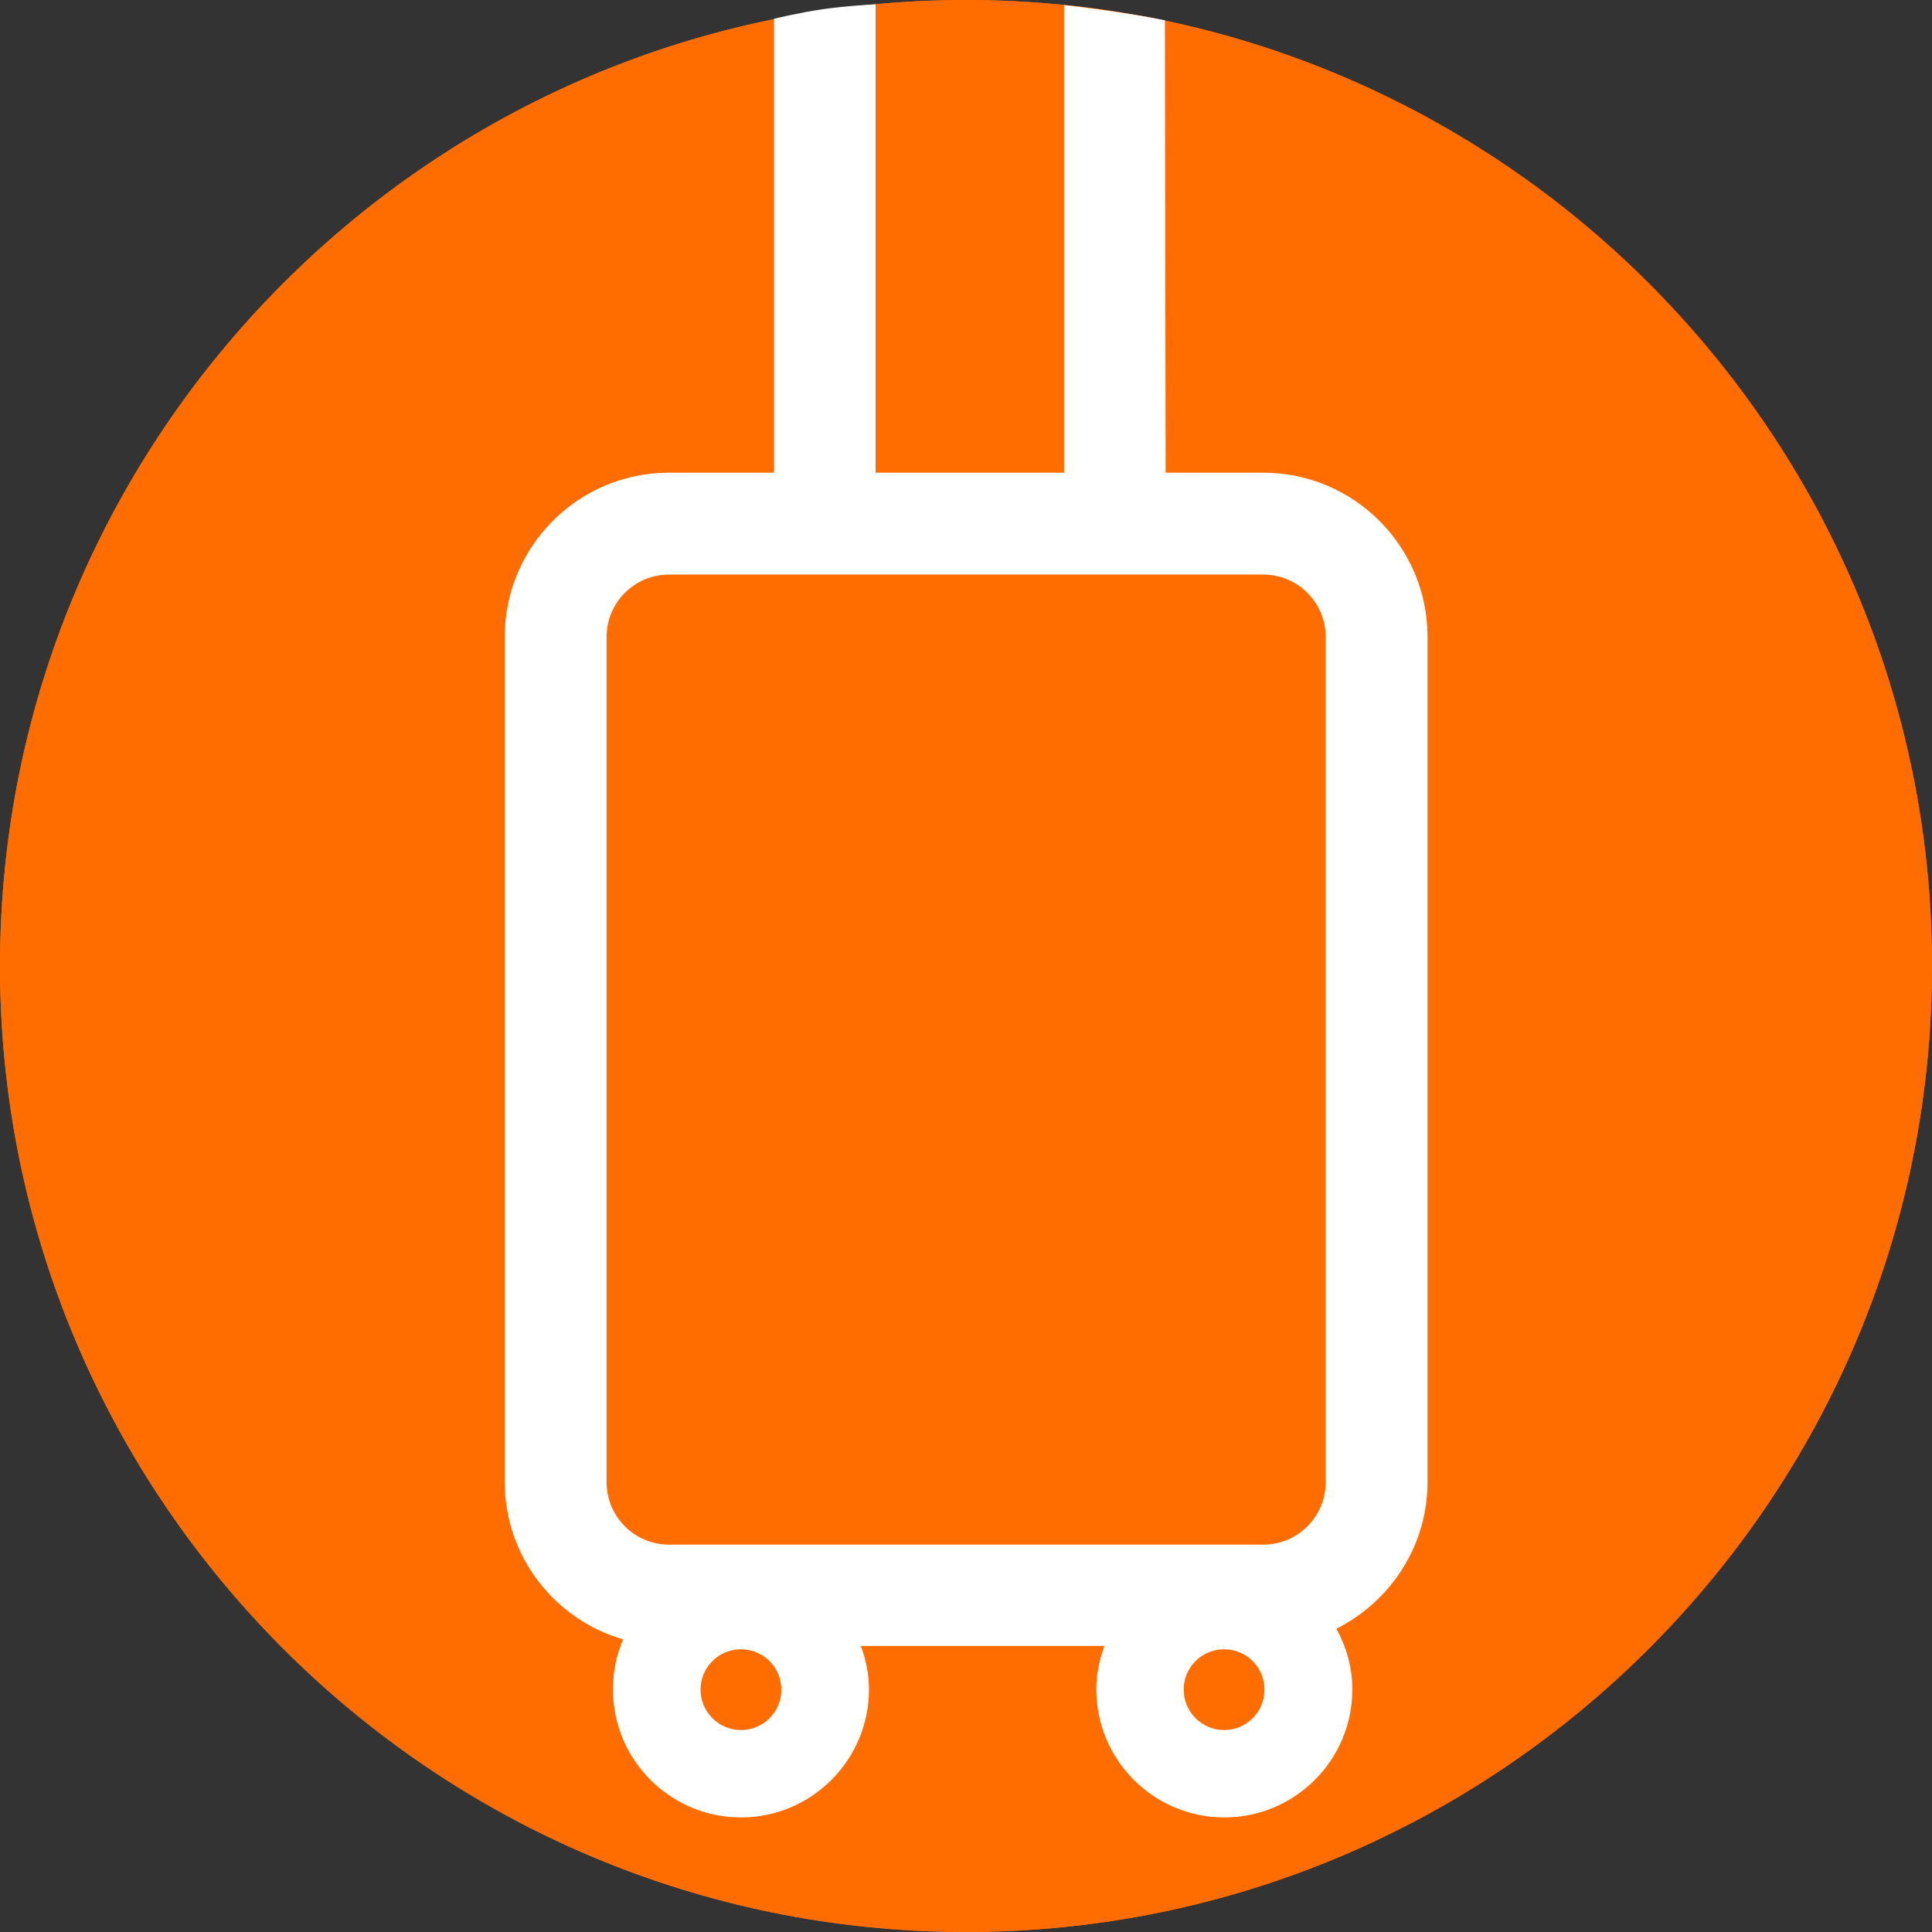
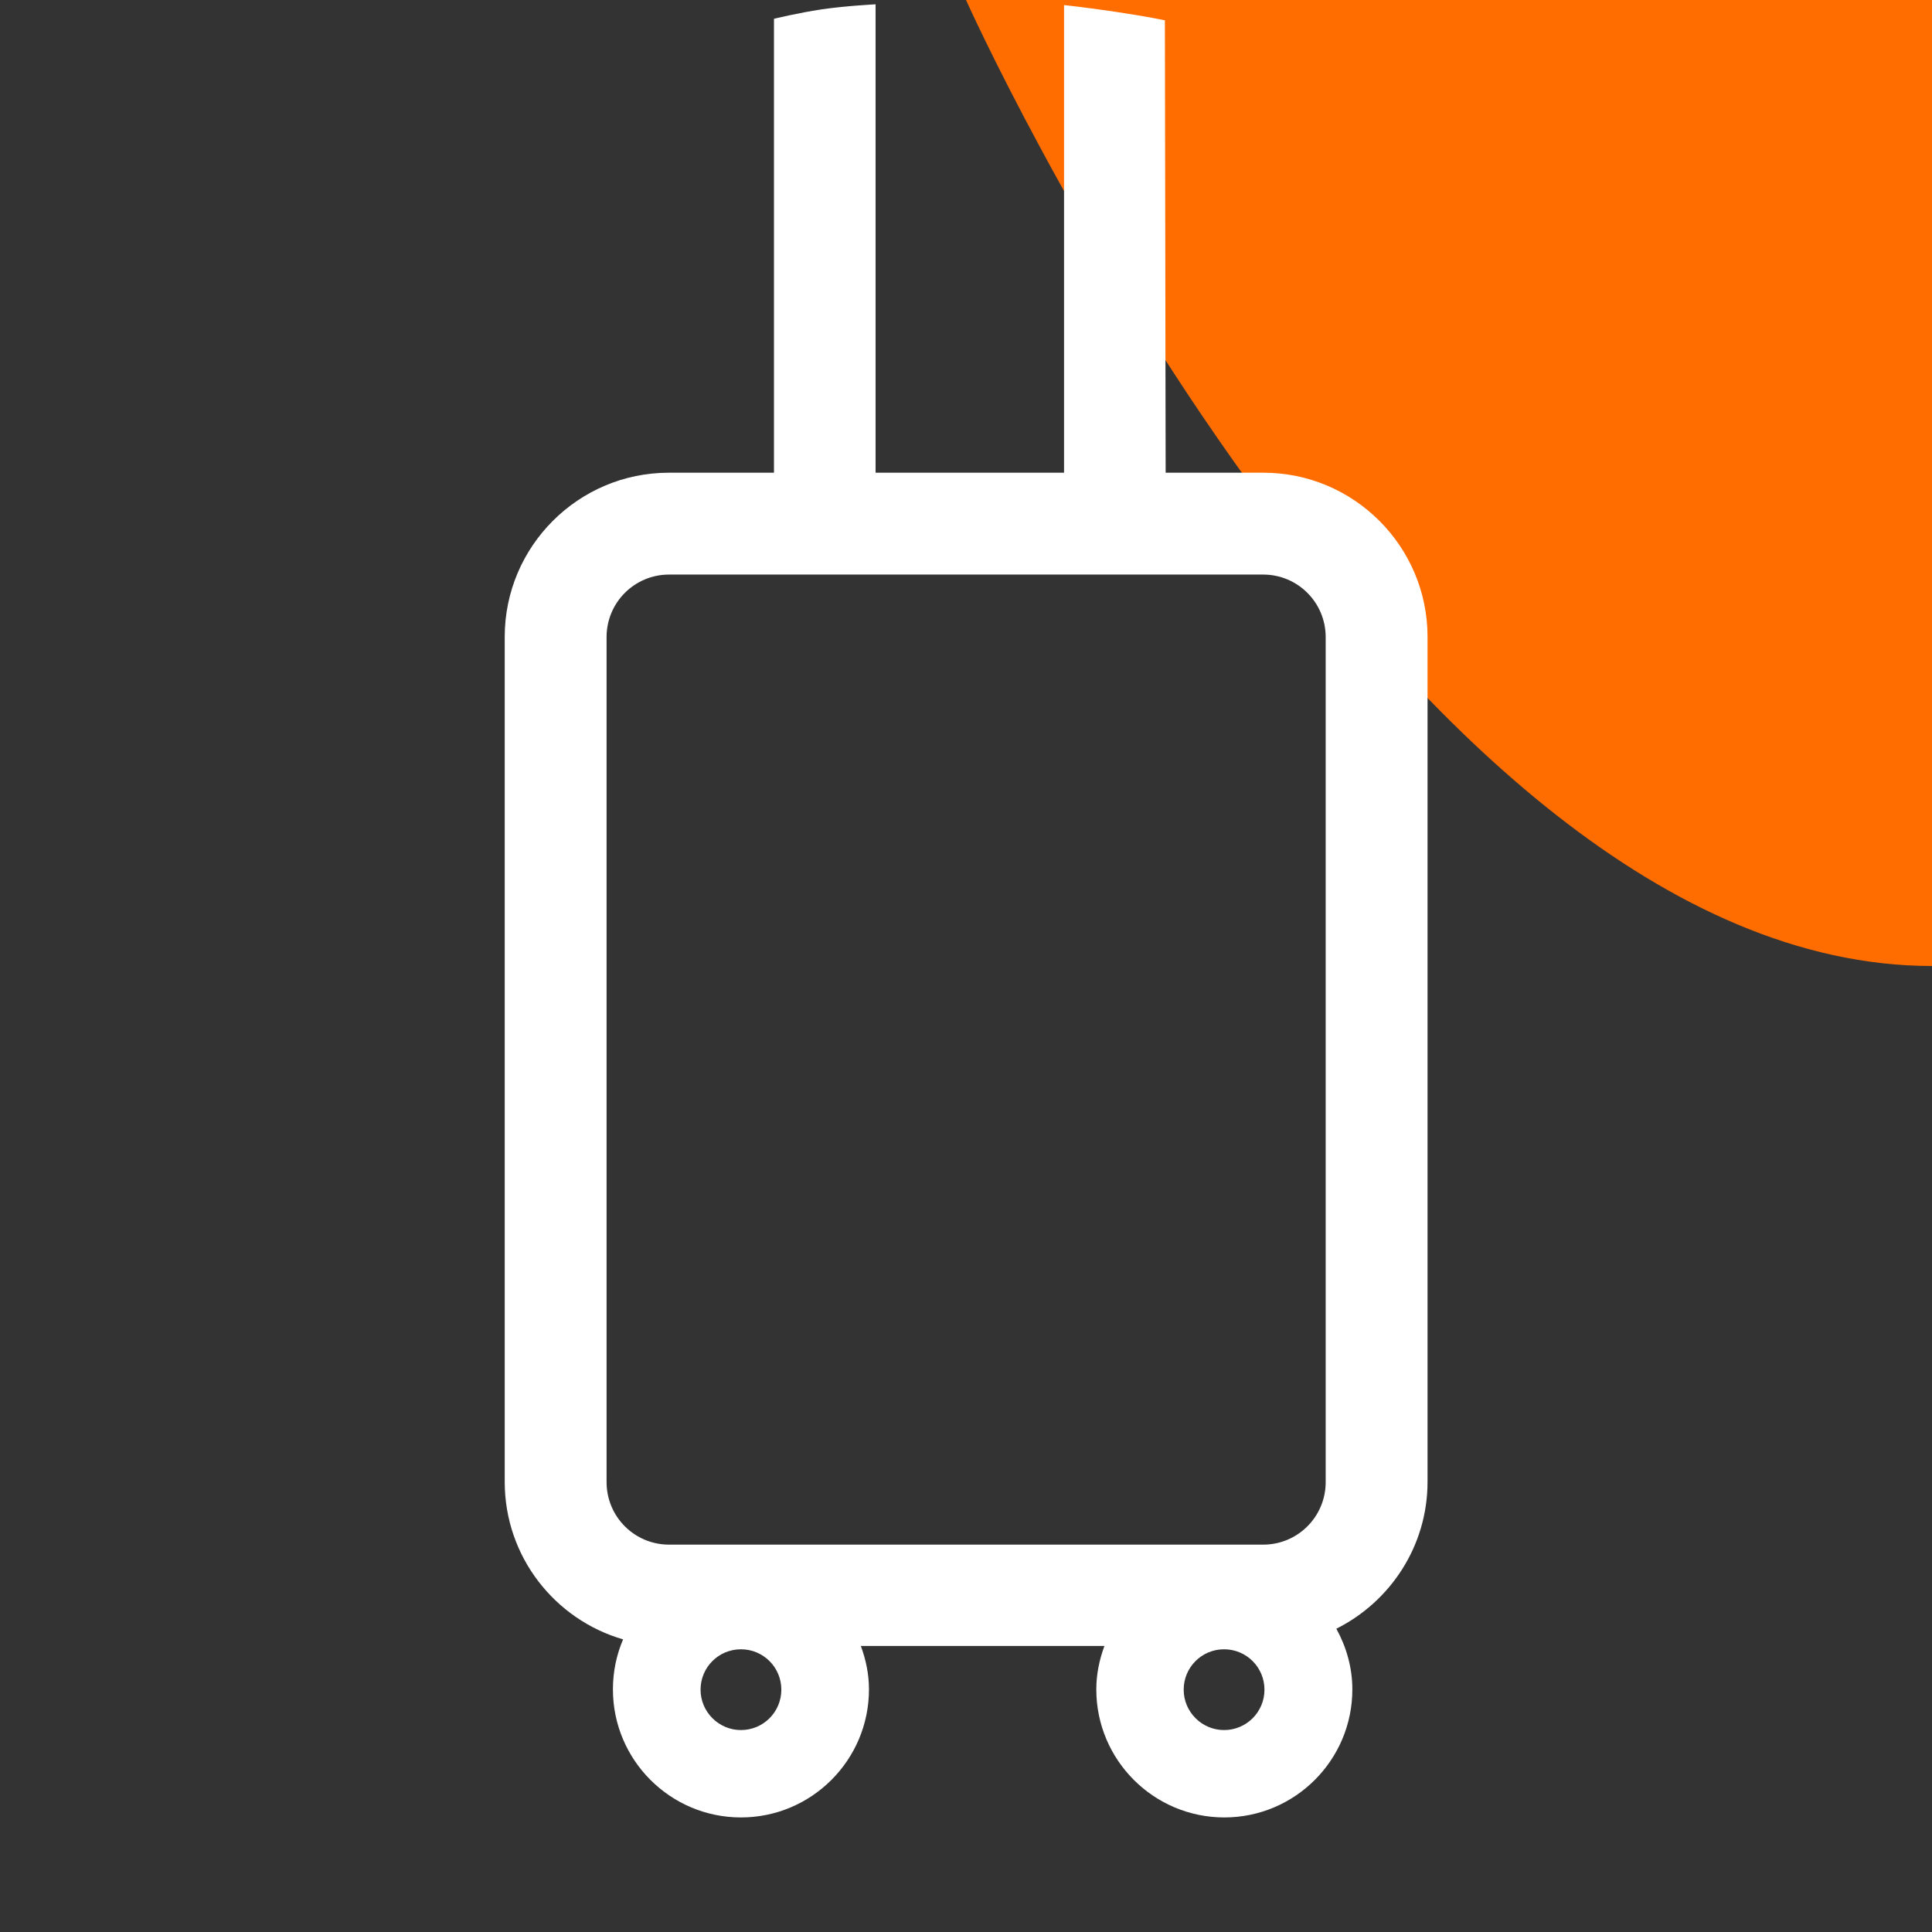
<svg xmlns="http://www.w3.org/2000/svg" id="Layer_1" data-name="Layer 1" viewBox="0 0 76.06 76.06">
  <rect x="0" y="0" width="76.06" height="76.06" fill="#333333" stroke="none" />
-   <path d="M38.03,0C17.06,0,0,17.06,0,38.03s17.06,38.03,38.03,38.03,38.03-17.06,38.03-38.03S59,0,38.03,0Z" style="fill: #ff6d00; stroke-width: 0px;" />
-   <path d="M38.03,0C17.06,0,0,17.06,0,38.03s17.06,38.03,38.03,38.03,38.03-17.06,38.03-38.03S59,0,38.03,0Z" style="fill: #ff6d00; stroke-width: 0px;" />
+   <path d="M38.03,0s17.06,38.03,38.03,38.03,38.03-17.06,38.03-38.03S59,0,38.03,0Z" style="fill: #ff6d00; stroke-width: 0px;" />
  <path d="M49.72,18.61h-3.83l-.03-17.81s-.64-.14-1.91-.33-2.06-.27-2.06-.27v18.41h-7.42V.17s-1.19.06-2.13.2-1.87.37-1.87.37v17.87h-4.14c-3.56,0-6.46,2.9-6.46,6.46v33.27c0,2.94,1.97,5.42,4.66,6.2-.26.61-.4,1.27-.4,1.97,0,2.78,2.26,5.04,5.04,5.04s5.04-2.26,5.04-5.04c0-.6-.12-1.17-.32-1.71h9.59c-.2.54-.32,1.11-.32,1.71,0,2.78,2.26,5.04,5.04,5.04s5.04-2.26,5.04-5.04c0-.87-.24-1.68-.63-2.39,2.12-1.06,3.59-3.25,3.59-5.78V25.07c0-3.56-2.9-6.46-6.46-6.46h-.02ZM29.17,68.11c-.87,0-1.59-.71-1.59-1.59s.71-1.59,1.59-1.59,1.59.71,1.59,1.59-.71,1.59-1.59,1.59ZM48.19,68.11c-.87,0-1.59-.71-1.59-1.59s.71-1.59,1.59-1.59,1.59.71,1.59,1.59-.71,1.59-1.59,1.59ZM52.19,58.35c0,1.36-1.1,2.46-2.46,2.46h-23.39c-1.36,0-2.46-1.1-2.46-2.46V25.08c0-1.36,1.1-2.46,2.46-2.46h23.39c1.36,0,2.46,1.1,2.46,2.46v33.27Z" style="fill: #fff; stroke-width: 0px;" />
</svg>